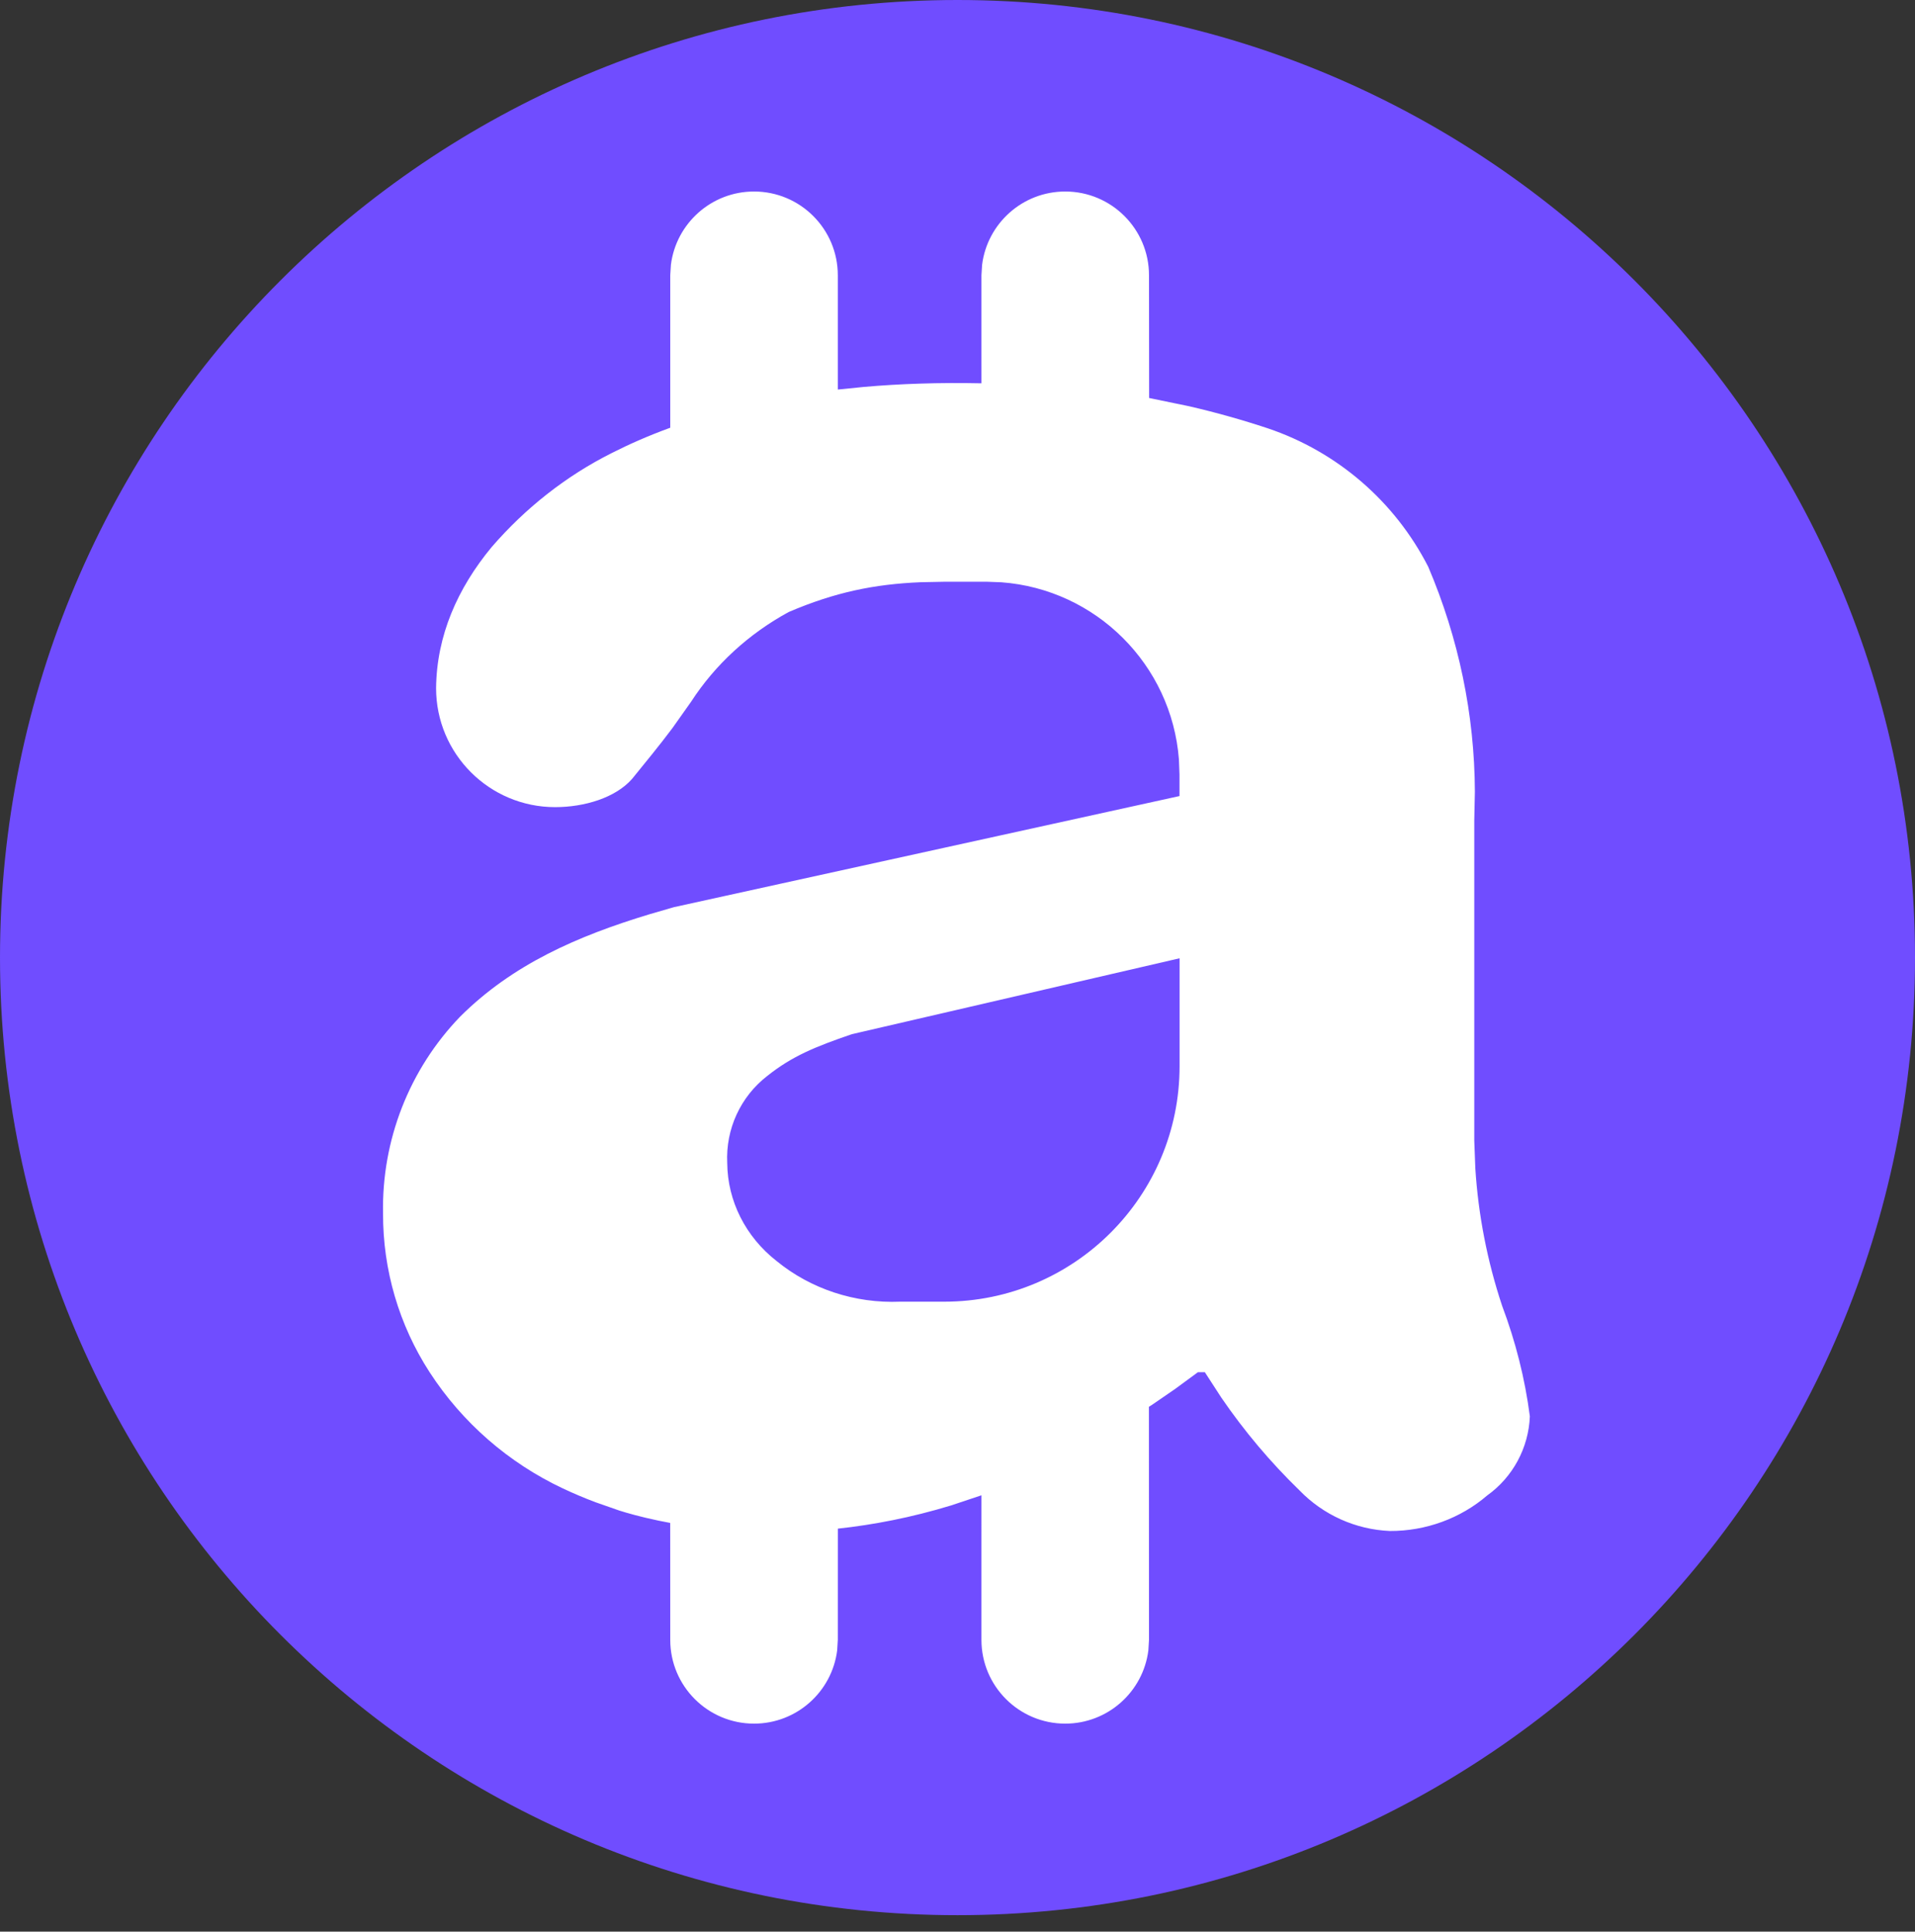
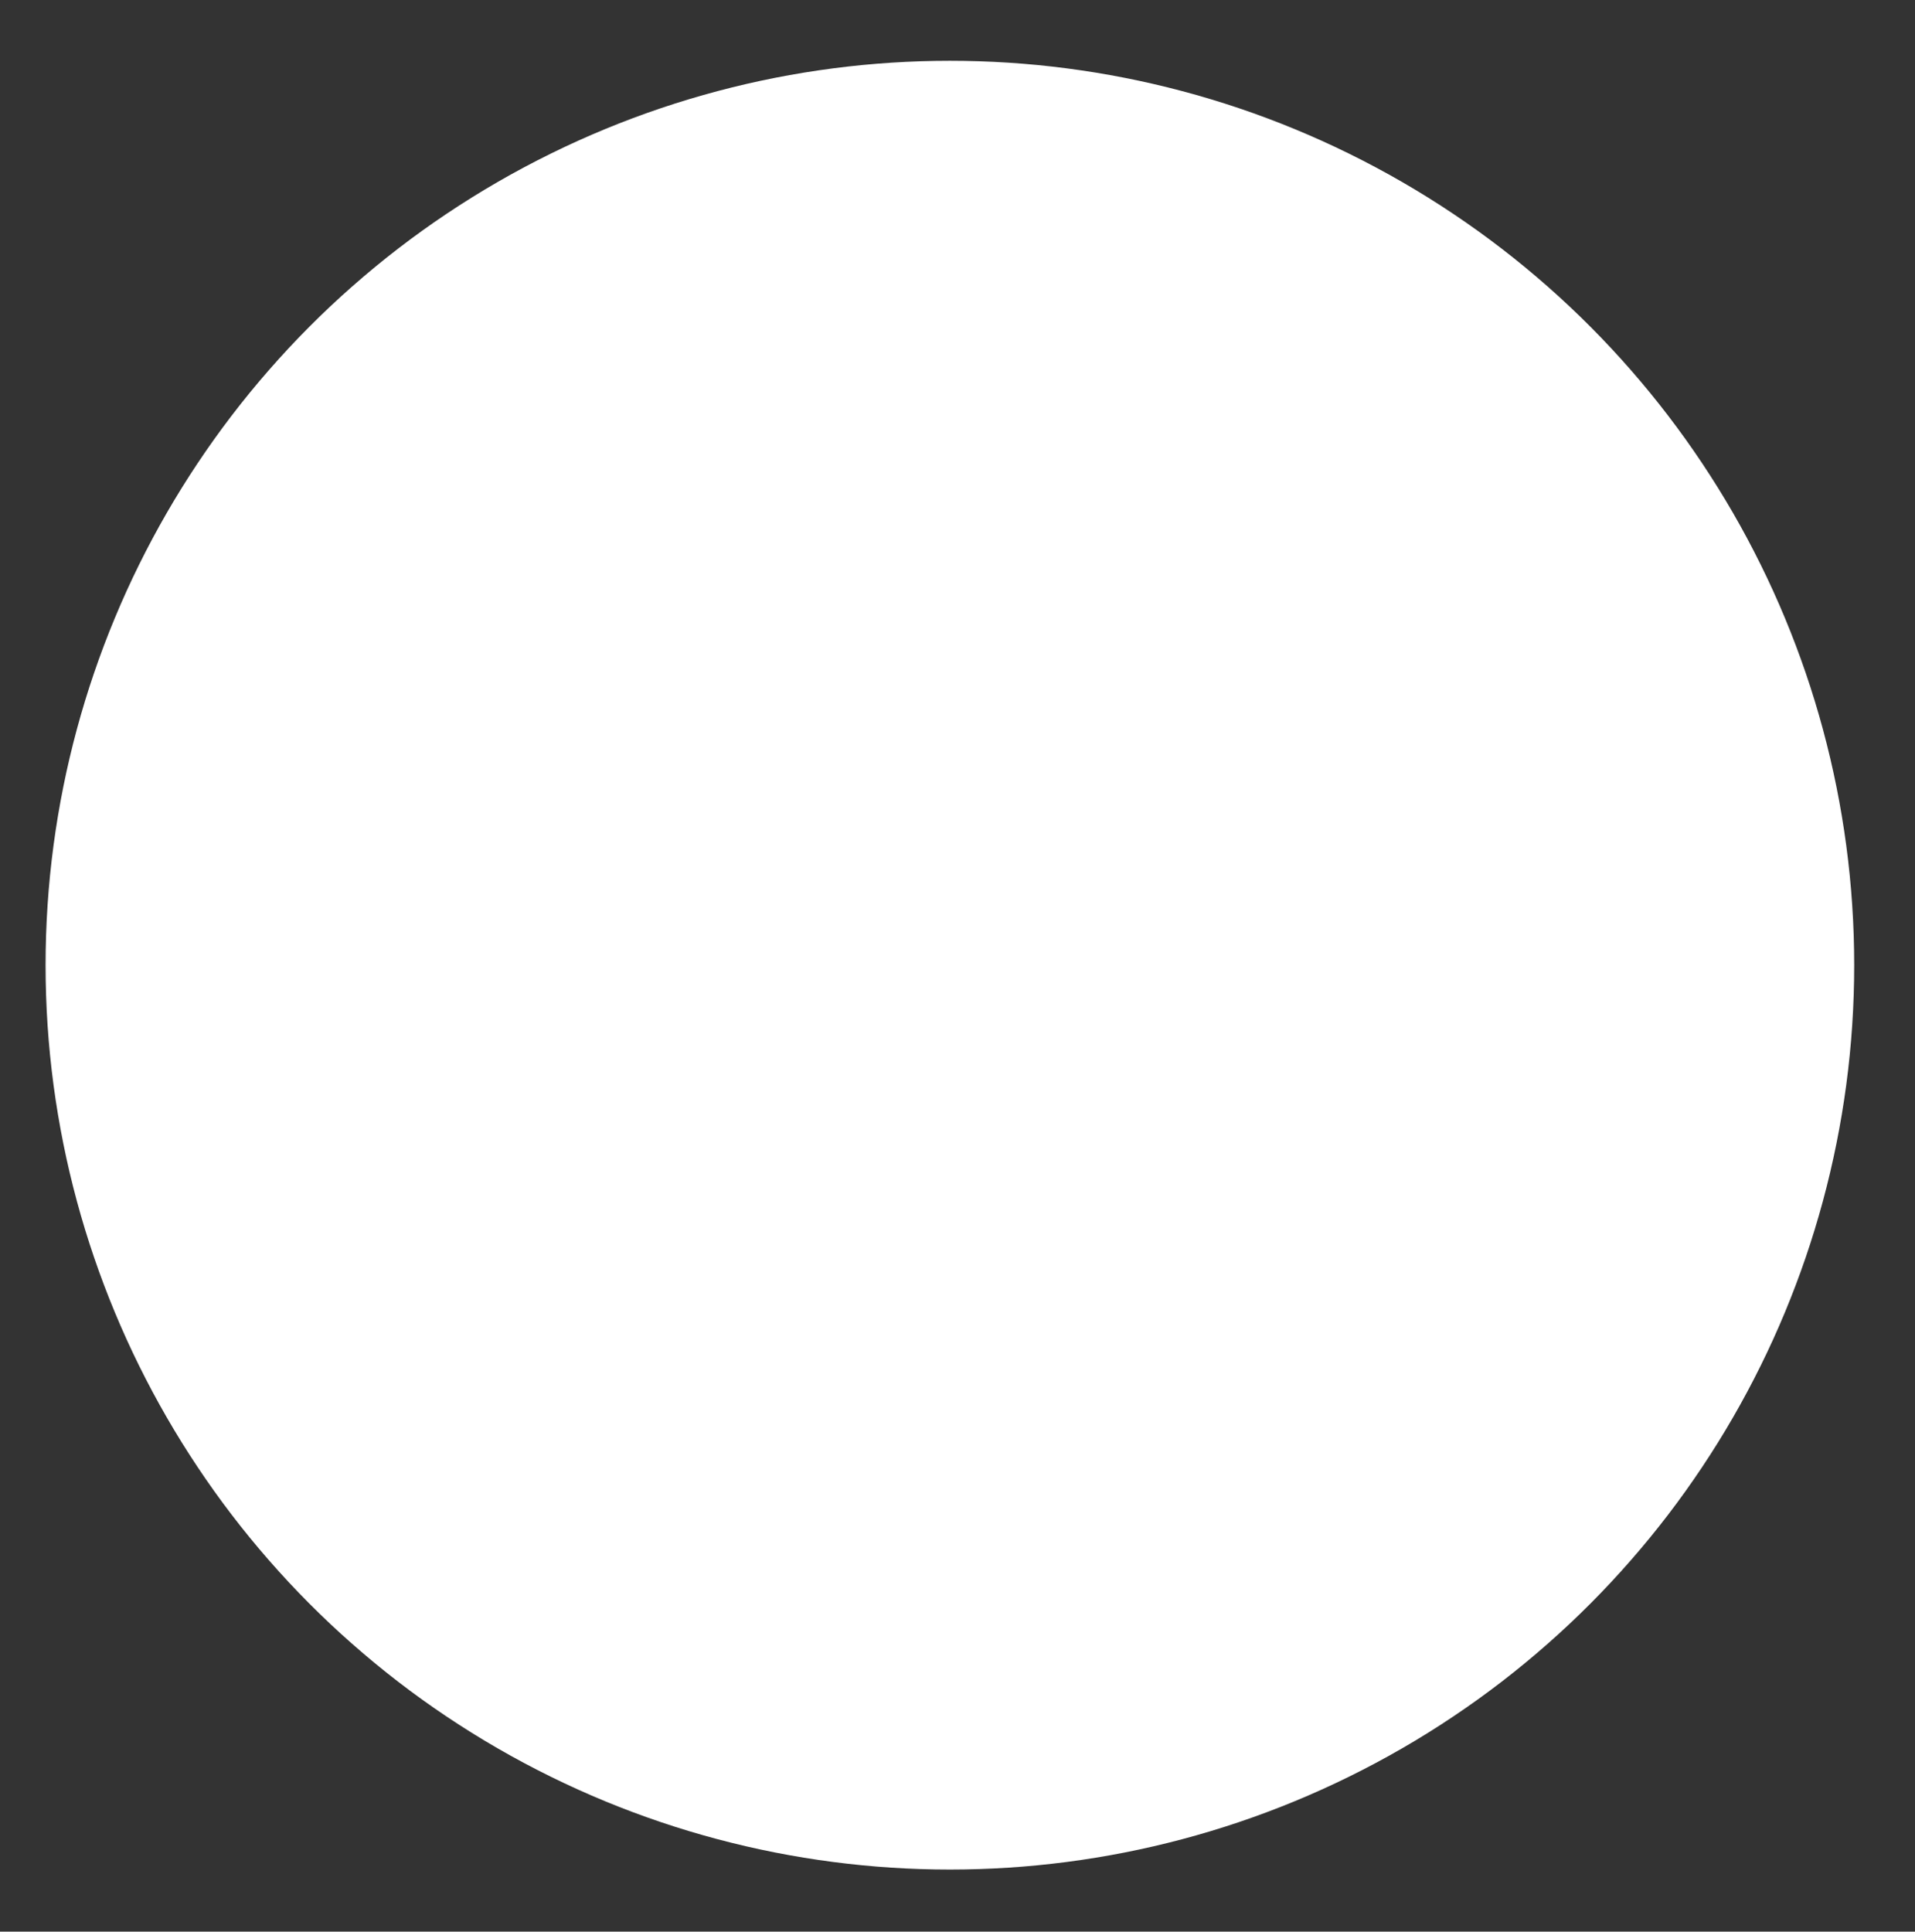
<svg xmlns="http://www.w3.org/2000/svg" width="116" height="117" viewBox="0 0 116 117" fill="none">
  <rect x="0" y="0" width="116" height="117" fill="#333333" stroke="none" />
  <circle cx="57.539" cy="58.46" r="54.778" fill="white" />
-   <path fill-rule="evenodd" clip-rule="evenodd" d="M58 0C90.035 0 116 25.969 116 58C116 90.031 90.035 116.002 58 116.002C25.969 116.002 0 90.031 0 58C0 25.969 25.969 0 58 0ZM64.525 11.6C61.938 11.6 59.803 13.537 59.49 16.039L59.45 16.675L59.451 23.217C56.87 23.162 54.504 23.246 52.337 23.435L50.75 23.595L50.75 16.675C50.75 13.873 48.478 11.6 45.675 11.6C43.088 11.6 40.953 13.537 40.64 16.039L40.6 16.675L40.6 25.908C39.253 26.4 38.083 26.92 37.076 27.431C34.278 28.83 31.807 30.793 29.782 33.136C27.713 35.633 26.447 38.506 26.416 41.683C26.416 45.663 29.645 48.888 33.625 48.888C35.403 48.888 37.283 48.323 38.289 47.176C39.118 46.155 39.946 45.15 40.728 44.106L41.863 42.503C43.323 40.249 45.362 38.382 47.78 37.067C50.567 35.876 52.952 35.382 55.769 35.265L57.218 35.236H59.781L60.652 35.268C66.389 35.691 70.968 40.261 71.412 45.992L71.447 46.907V48.217L40.826 54.946L39.348 55.375C34.964 56.7 31.041 58.42 27.872 61.578C24.792 64.772 23.115 69.065 23.203 73.499C23.19 76.91 24.17 80.254 26.023 83.114C28.004 86.167 30.797 88.598 34.089 90.151C34.739 90.457 35.402 90.738 36.076 90.991L37.508 91.492C37.962 91.636 38.776 91.873 39.892 92.105L40.597 92.243L40.6 99.325C40.6 102.128 42.872 104.4 45.675 104.4C48.262 104.4 50.398 102.464 50.711 99.962L50.75 99.325L50.752 92.59C52.885 92.36 55.192 91.922 57.614 91.183L59.451 90.57L59.45 99.325C59.45 102.128 61.722 104.4 64.525 104.4C67.112 104.4 69.248 102.464 69.561 99.962L69.6 99.325L69.594 85.208L69.788 85.087L71.19 84.123L72.563 83.114H72.983L73.984 84.658C75.369 86.681 76.953 88.562 78.714 90.27C80.157 91.762 82.116 92.644 84.19 92.732C86.365 92.741 88.47 91.969 90.08 90.584C91.638 89.472 92.595 87.698 92.67 85.787C92.374 83.502 91.805 81.256 90.989 79.09C90.092 76.391 89.547 73.597 89.367 70.772L89.303 69.074V49.695L89.34 47.946C89.32 43.285 88.362 38.666 86.515 34.332C84.494 30.374 81.008 27.365 76.799 25.944C75.234 25.426 73.642 24.979 72.033 24.607L69.608 24.107L69.6 16.675C69.6 13.873 67.328 11.6 64.525 11.6ZM71.452 58.043V64.582C71.452 72.458 65.067 78.843 57.191 78.843H54.526C51.791 78.957 49.108 78.07 47.048 76.385C45.159 74.911 44.069 72.736 44.052 70.446C43.95 68.394 44.855 66.422 46.478 65.169C47.983 63.969 49.386 63.4 51.597 62.641L71.452 58.043Z" fill="#704DFF" />
</svg>